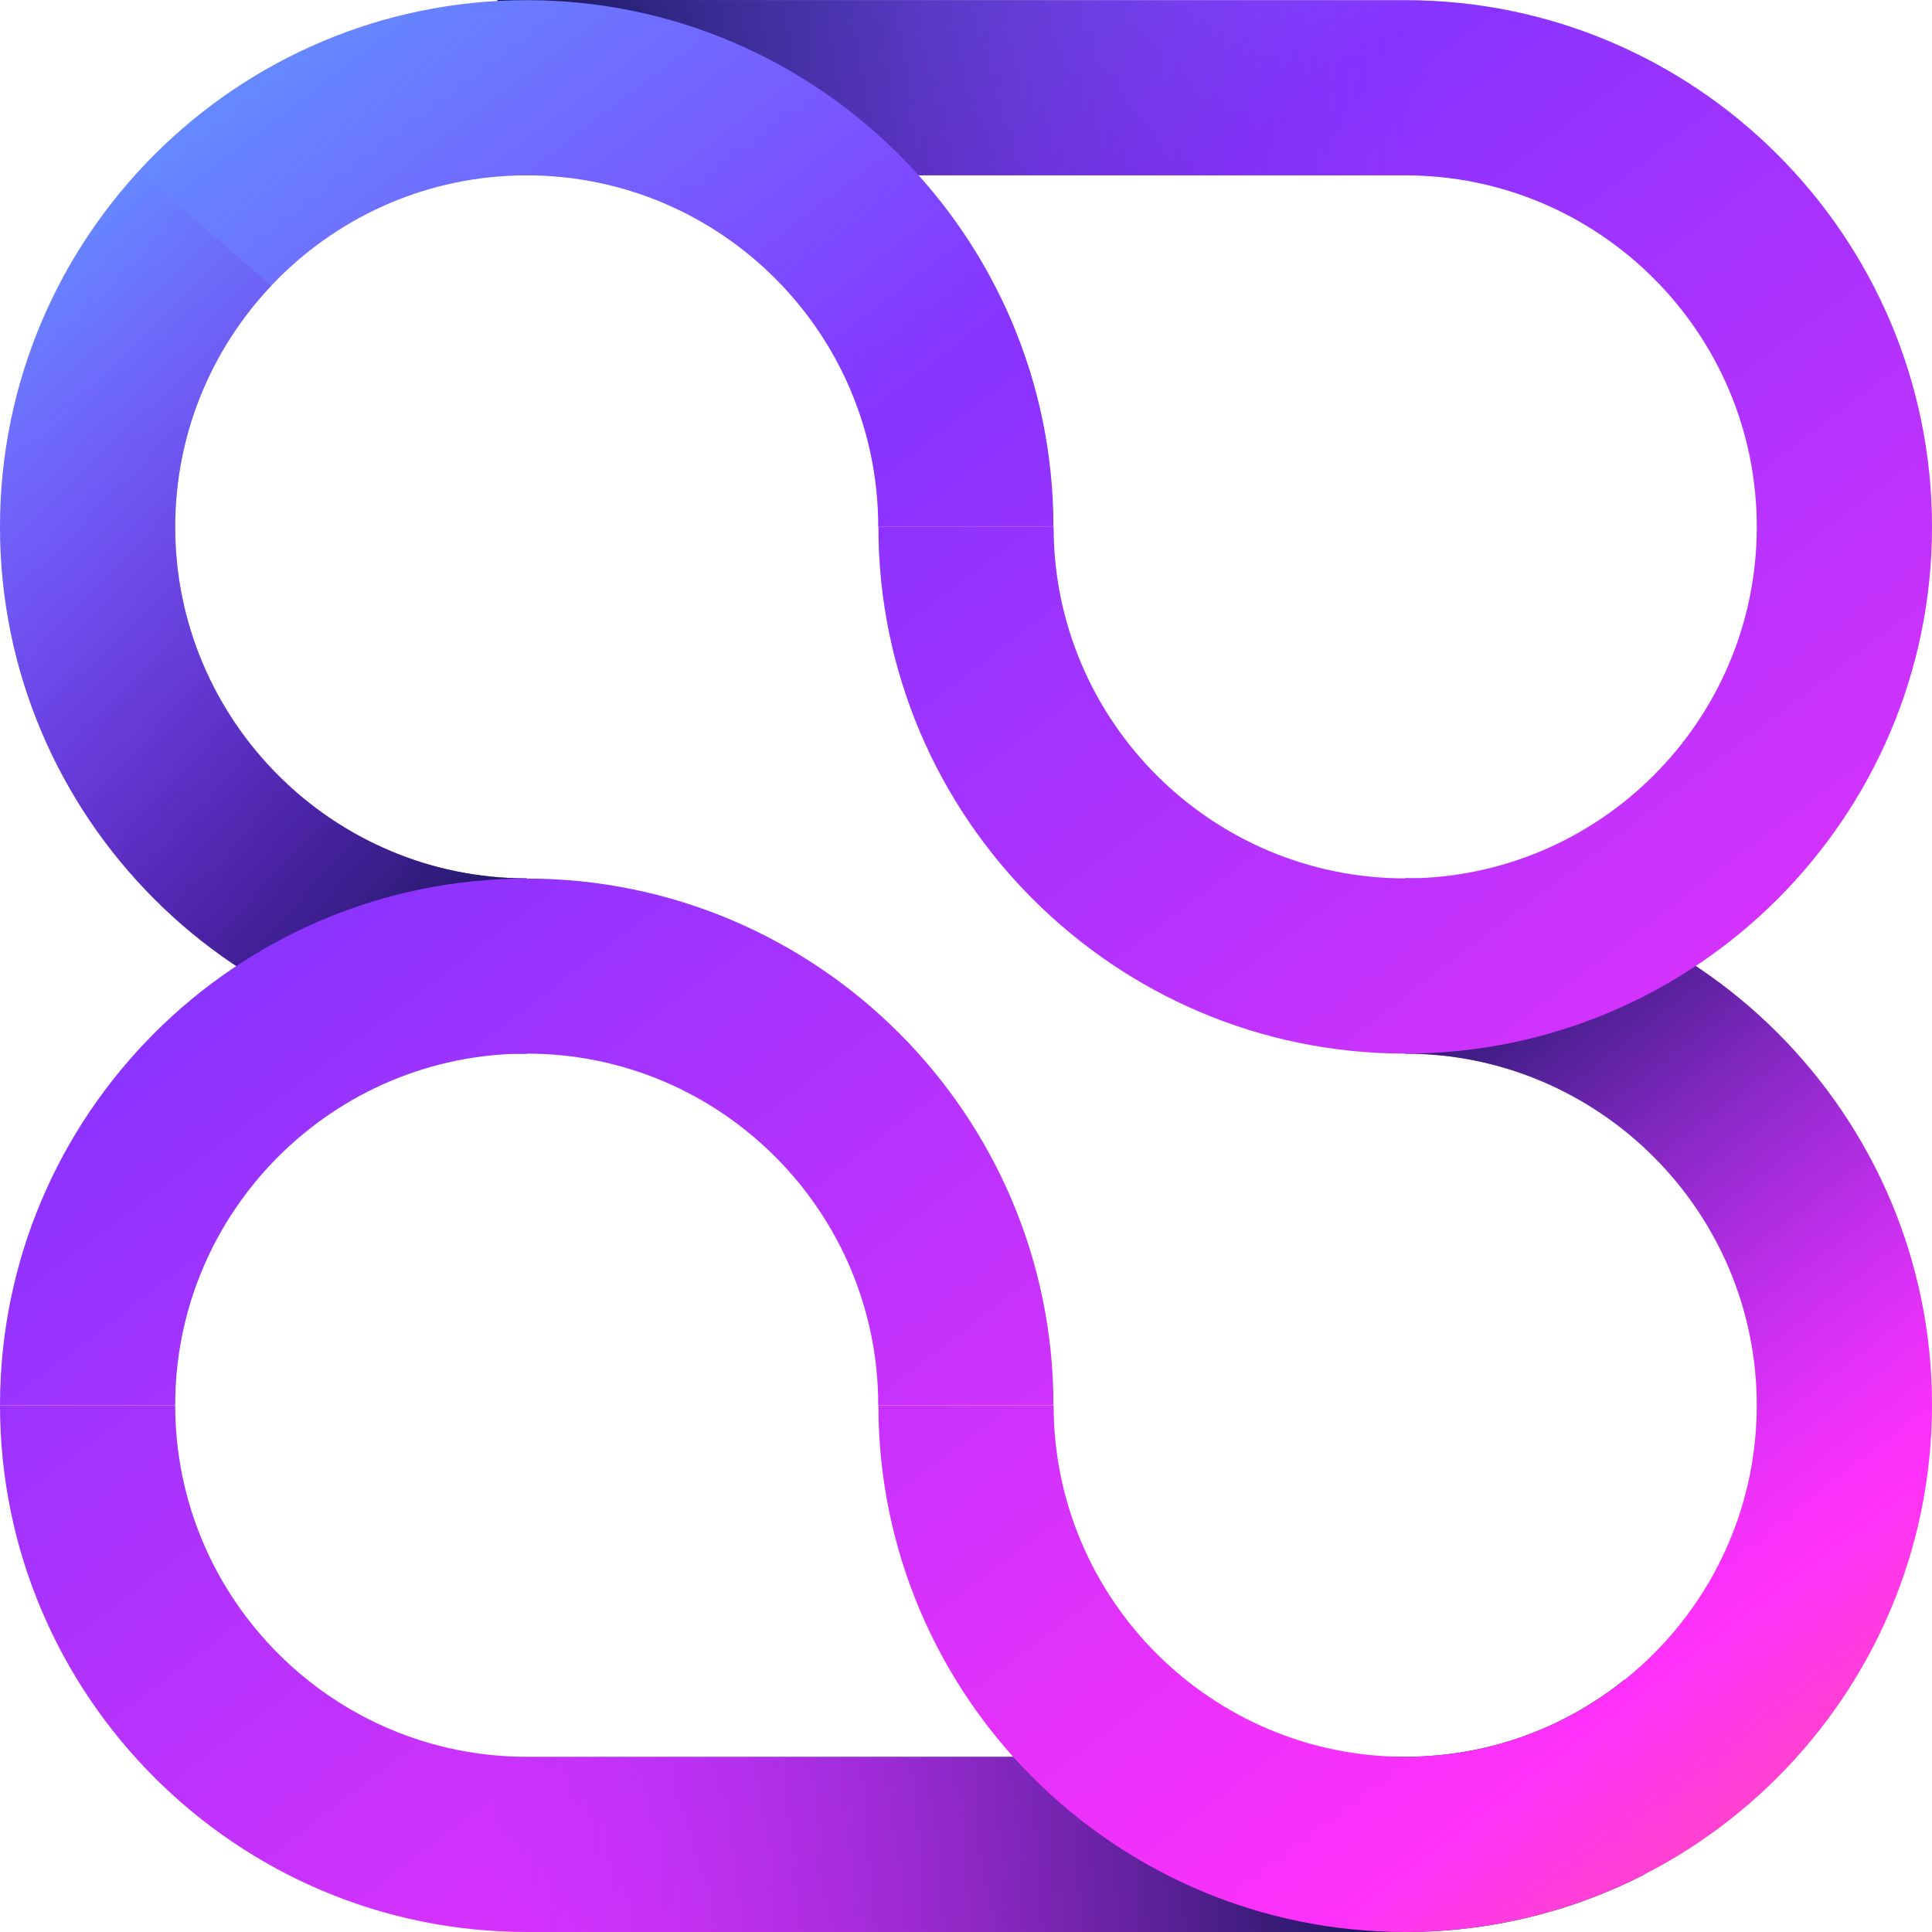
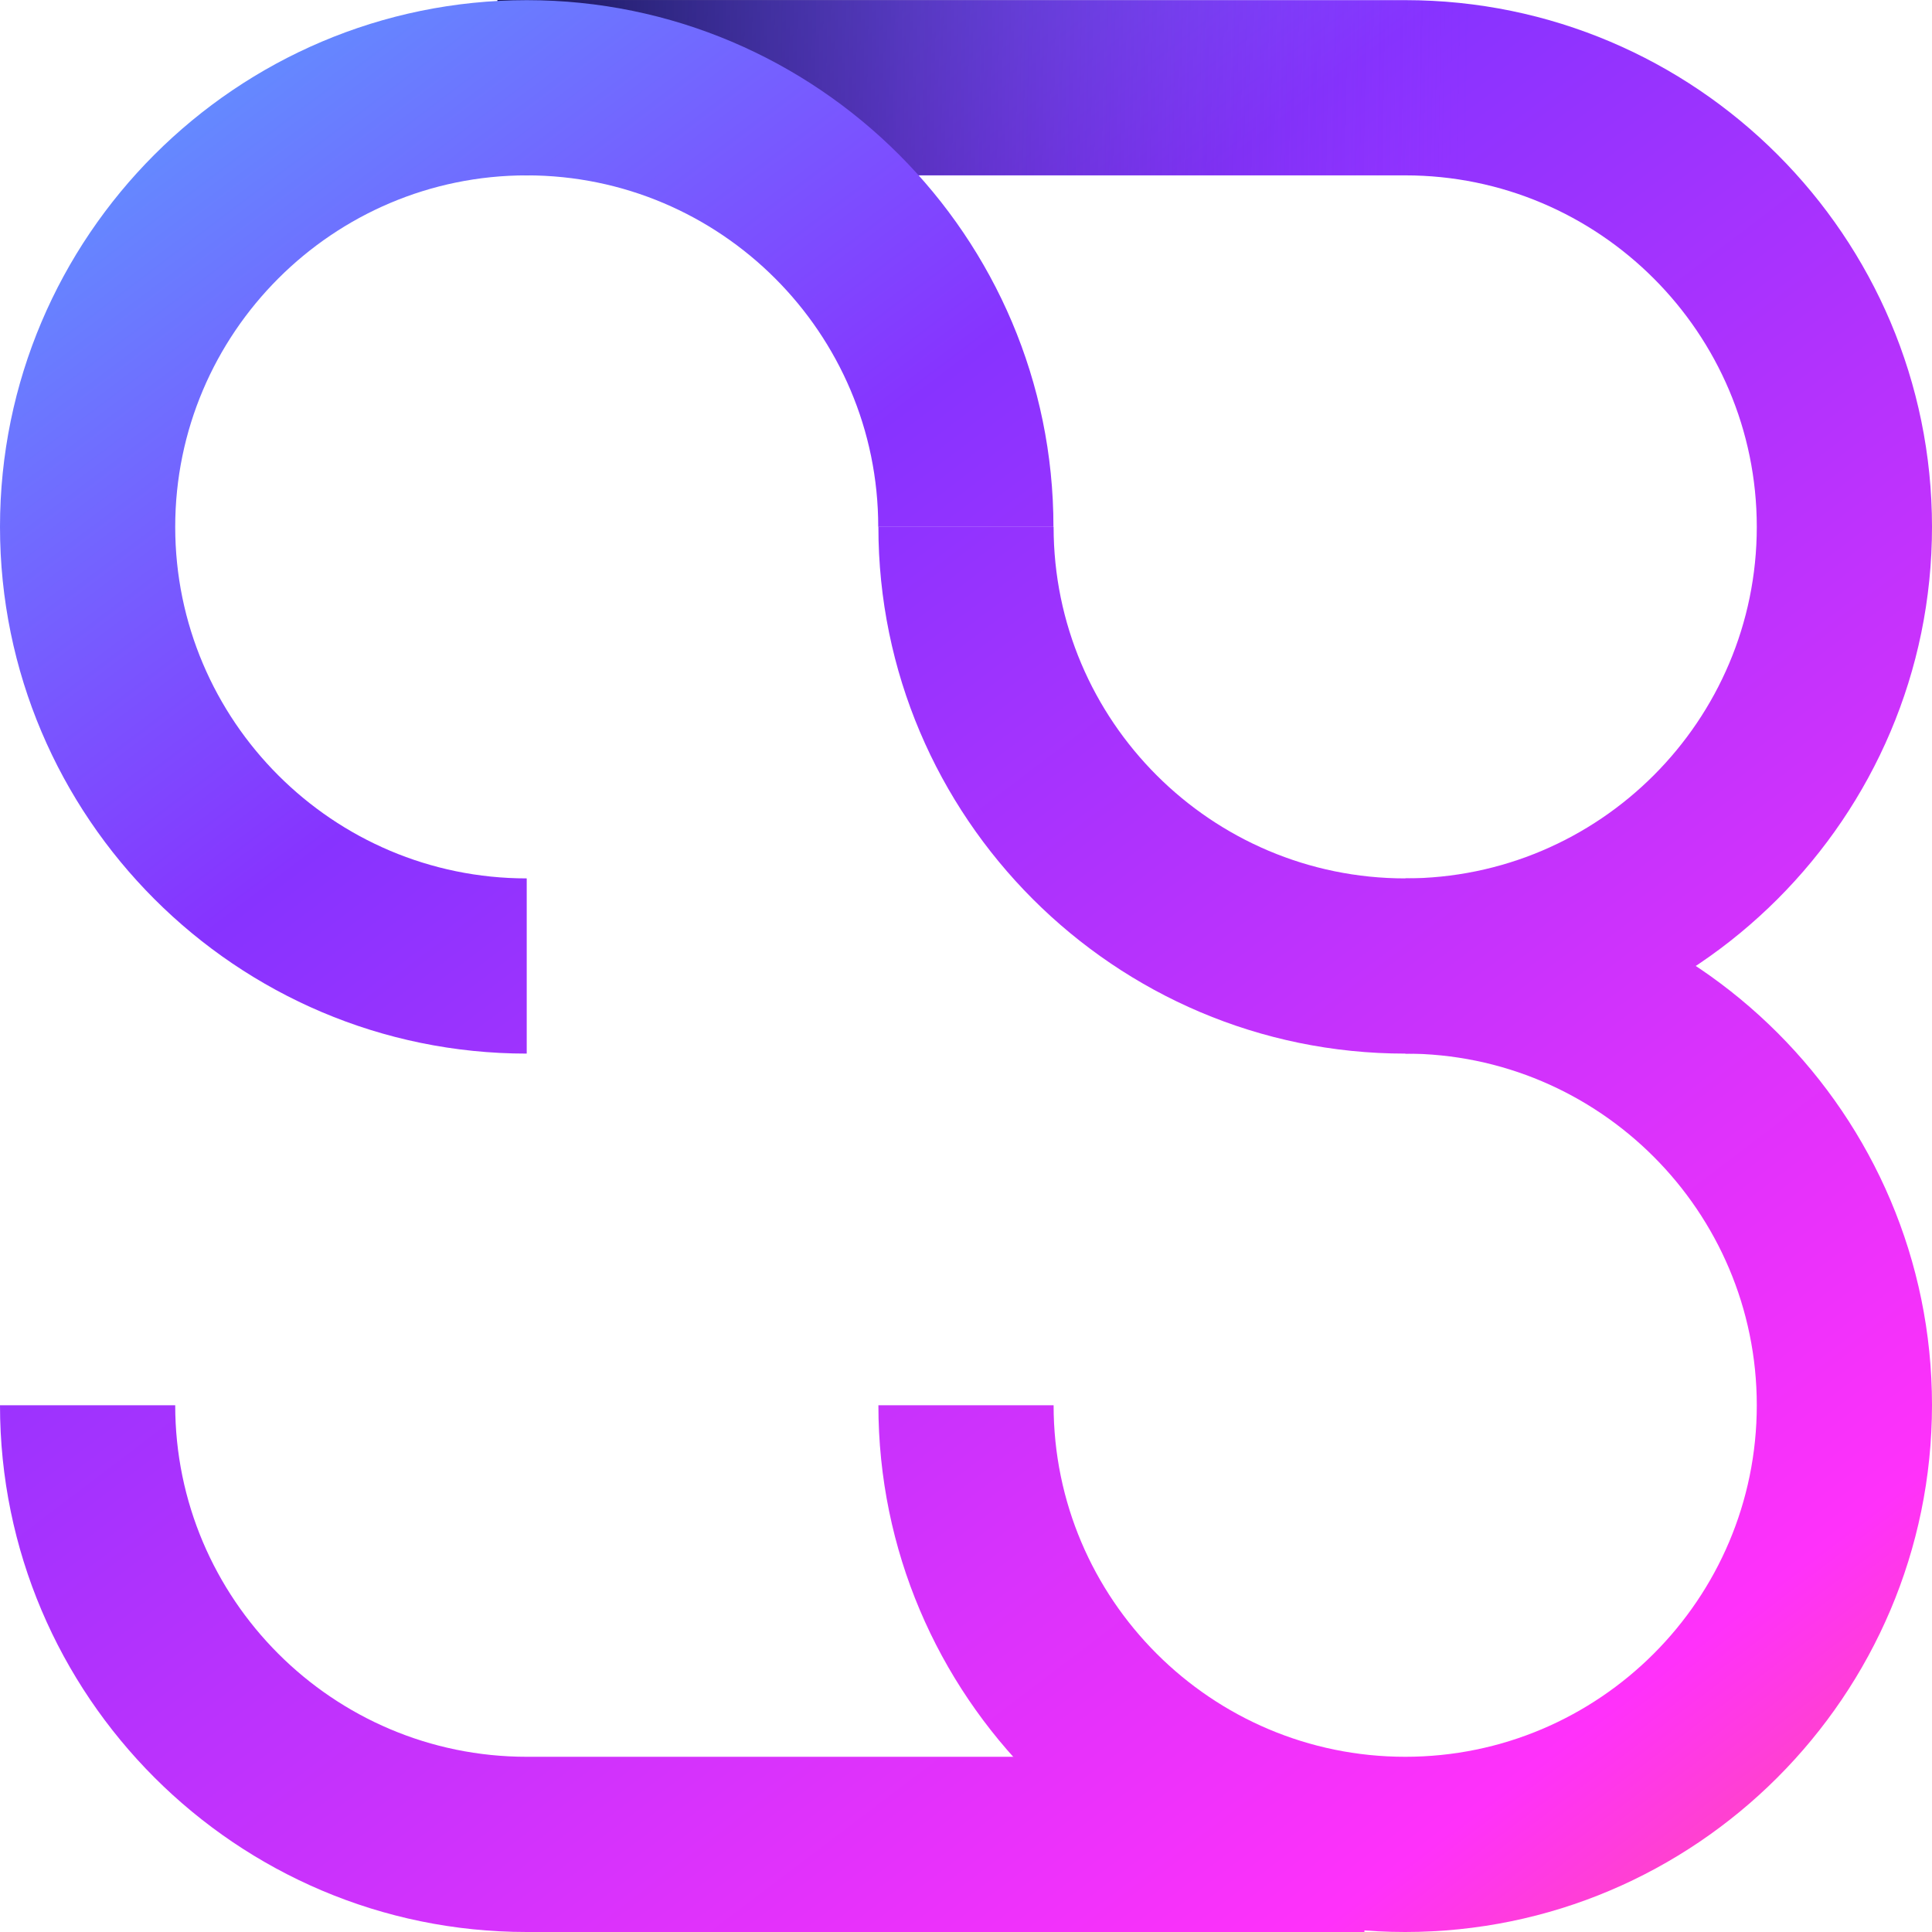
<svg xmlns="http://www.w3.org/2000/svg" width="300" height="300" viewBox="0 0 300 300" fill="none">
  <path d="M81.79 272.793C51.678 272.793 27.207 248.298 27.207 218.21H0C0 263.305 36.695 300 81.79 300H211.869V272.793H81.79Z" fill="url(#paint0_linear_509_93)" />
-   <path d="M255.293 291.092L252.267 260.812C242.924 268.315 231.088 272.793 218.21 272.793H77.239V300H218.162C231.523 300 244.134 296.781 255.293 291.092Z" fill="url(#paint1_linear_509_93)" />
  <path d="M218.186 300C173.092 300 136.397 263.305 136.397 218.21H163.603C163.603 248.322 188.099 272.793 218.21 272.793C248.322 272.793 272.793 248.297 272.793 218.21C272.793 188.099 248.297 163.603 218.21 163.603V136.397C263.305 136.397 300 173.092 300 218.186C299.976 263.305 263.281 300 218.186 300Z" fill="url(#paint2_linear_509_93)" />
-   <path d="M299.976 218.21C299.976 239.462 291.819 258.851 278.482 273.422L259.529 253.744C267.807 244.183 272.769 231.765 272.769 218.21C272.769 188.123 248.273 163.603 218.162 163.603V136.397C263.281 136.397 299.976 173.092 299.976 218.21Z" fill="url(#paint3_linear_509_93)" />
  <path d="M218.186 163.603C173.092 163.603 136.397 126.908 136.397 81.814H163.603C163.603 111.925 188.099 136.397 218.21 136.397C248.322 136.397 272.793 111.901 272.793 81.814C272.793 51.702 248.297 27.231 218.21 27.231H77.287V0.024H218.21C263.305 0.024 300 36.719 300 81.814C300 126.908 263.281 163.603 218.186 163.603Z" fill="url(#paint4_linear_509_93)" />
  <path d="M255.293 8.908L252.267 39.188C242.924 31.685 231.088 27.207 218.21 27.207H77.239V0H218.162C231.523 0 244.134 3.219 255.293 8.908Z" fill="url(#paint5_linear_509_93)" />
  <path d="M81.79 163.603C36.695 163.603 0 126.908 0 81.814C0 36.719 36.695 0.024 81.79 0.024C126.884 0.024 163.579 36.719 163.579 81.814H136.372C136.372 51.702 111.877 27.231 81.79 27.231C51.702 27.231 27.207 51.727 27.207 81.814C27.207 111.925 51.702 136.397 81.79 136.397V163.603Z" fill="url(#paint6_linear_509_93)" />
-   <path d="M81.79 136.397V163.603C36.695 163.603 0 126.908 0 81.814C0 60.537 8.157 41.125 21.543 26.553L42.117 44.392C32.871 54.171 27.207 67.363 27.207 81.814C27.183 111.925 51.678 136.397 81.79 136.397Z" fill="url(#paint7_linear_509_93)" />
-   <path d="M81.79 163.603C111.901 163.603 136.372 188.099 136.372 218.21H163.579C163.579 173.116 126.884 136.421 81.79 136.421C36.695 136.421 0 173.116 0 218.21H27.207C27.183 188.099 51.678 163.603 81.79 163.603Z" fill="url(#paint8_linear_509_93)" />
  <defs>
    <linearGradient id="paint0_linear_509_93" x1="-79.409" y1="14.404" x2="336.539" y2="563.796" gradientUnits="userSpaceOnUse">
      <stop stop-color="#4DC3FF" />
      <stop offset="0.249" stop-color="#8733FF" />
      <stop offset="0.579" stop-color="#FF31FA" />
      <stop offset="0.74" stop-color="#FF793E" />
      <stop offset="1" stop-color="#FFDE3E" />
    </linearGradient>
    <linearGradient id="paint1_linear_509_93" x1="212.651" y1="280.798" x2="73.379" y2="283.228" gradientUnits="userSpaceOnUse">
      <stop stop-color="#1A175E" />
      <stop offset="0.125" stop-color="#22196A" stop-opacity="0.875" />
      <stop offset="0.349" stop-color="#371E88" stop-opacity="0.651" />
      <stop offset="0.646" stop-color="#5927BB" stop-opacity="0.354" />
      <stop offset="1" stop-color="#8733FF" stop-opacity="0" />
    </linearGradient>
    <linearGradient id="paint2_linear_509_93" x1="11.672" y1="-54.554" x2="427.62" y2="494.838" gradientUnits="userSpaceOnUse">
      <stop stop-color="#4DC3FF" />
      <stop offset="0.249" stop-color="#8733FF" />
      <stop offset="0.579" stop-color="#FF31FA" />
      <stop offset="0.74" stop-color="#FF793E" />
      <stop offset="1" stop-color="#FFDE3E" />
    </linearGradient>
    <linearGradient id="paint3_linear_509_93" x1="221.66" y1="147.02" x2="287.085" y2="231.463" gradientUnits="userSpaceOnUse">
      <stop stop-color="#1A175E" />
      <stop offset="0.125" stop-color="#22196A" stop-opacity="0.875" />
      <stop offset="0.349" stop-color="#371E88" stop-opacity="0.651" />
      <stop offset="0.646" stop-color="#5927BB" stop-opacity="0.354" />
      <stop offset="1" stop-color="#8733FF" stop-opacity="0" />
    </linearGradient>
    <linearGradient id="paint4_linear_509_93" x1="77.308" y1="-104.248" x2="493.257" y2="445.145" gradientUnits="userSpaceOnUse">
      <stop stop-color="#4DC3FF" />
      <stop offset="0.249" stop-color="#8733FF" />
      <stop offset="0.579" stop-color="#FF31FA" />
      <stop offset="0.74" stop-color="#FF793E" />
      <stop offset="1" stop-color="#FFDE3E" />
    </linearGradient>
    <linearGradient id="paint5_linear_509_93" x1="79.69" y1="17.046" x2="227.869" y2="19.476" gradientUnits="userSpaceOnUse">
      <stop stop-color="#1A175E" />
      <stop offset="0.125" stop-color="#22196A" stop-opacity="0.875" />
      <stop offset="0.349" stop-color="#371E88" stop-opacity="0.651" />
      <stop offset="0.646" stop-color="#5927BB" stop-opacity="0.354" />
      <stop offset="1" stop-color="#8733FF" stop-opacity="0" />
    </linearGradient>
    <linearGradient id="paint6_linear_509_93" x1="-9.386" y1="-38.612" x2="406.563" y2="510.781" gradientUnits="userSpaceOnUse">
      <stop stop-color="#4DC3FF" />
      <stop offset="0.249" stop-color="#8733FF" />
      <stop offset="0.579" stop-color="#FF31FA" />
      <stop offset="0.74" stop-color="#FF793E" />
      <stop offset="1" stop-color="#FFDE3E" />
    </linearGradient>
    <linearGradient id="paint7_linear_509_93" x1="85.283" y1="138.212" x2="-6.998" y2="56.787" gradientUnits="userSpaceOnUse">
      <stop stop-color="#1A175E" />
      <stop offset="0.125" stop-color="#22196A" stop-opacity="0.875" />
      <stop offset="0.349" stop-color="#371E88" stop-opacity="0.651" />
      <stop offset="0.646" stop-color="#5927BB" stop-opacity="0.354" />
      <stop offset="1" stop-color="#8733FF" stop-opacity="0" />
    </linearGradient>
    <linearGradient id="paint8_linear_509_93" x1="-68.424" y1="6.087" x2="347.524" y2="555.48" gradientUnits="userSpaceOnUse">
      <stop stop-color="#4DC3FF" />
      <stop offset="0.249" stop-color="#8733FF" />
      <stop offset="0.579" stop-color="#FF31FA" />
      <stop offset="0.74" stop-color="#FF793E" />
      <stop offset="1" stop-color="#FFDE3E" />
    </linearGradient>
  </defs>
</svg>